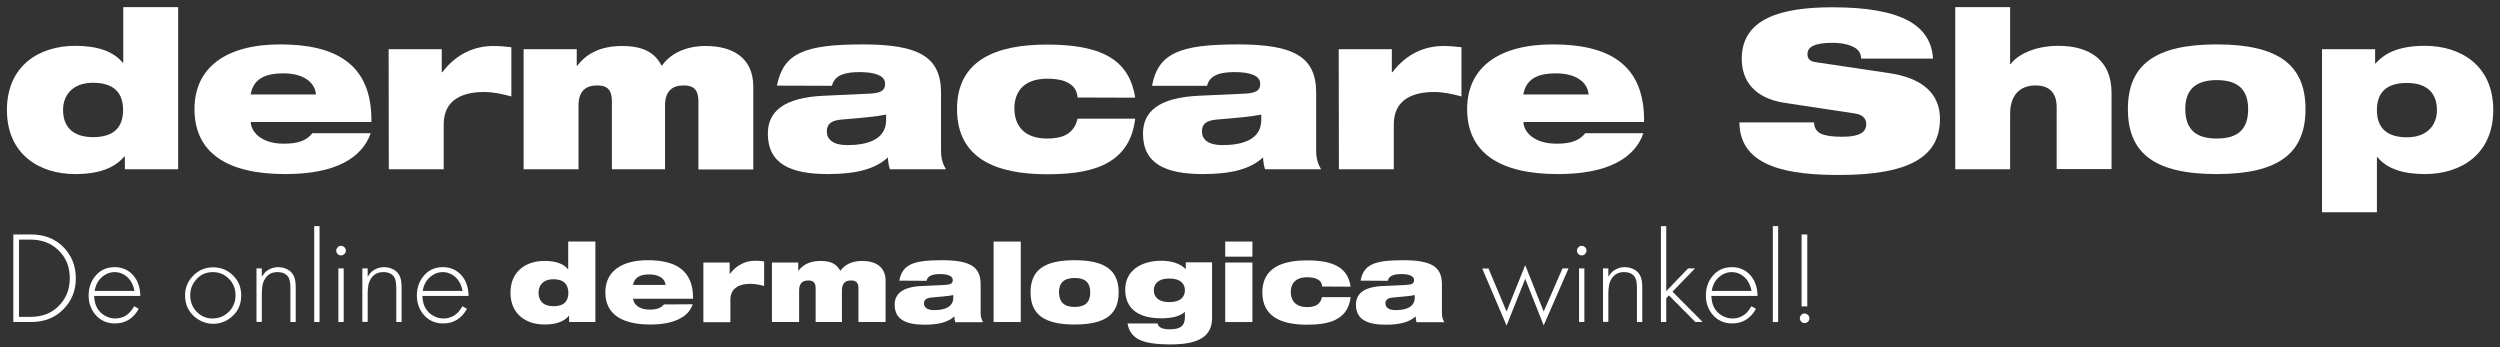
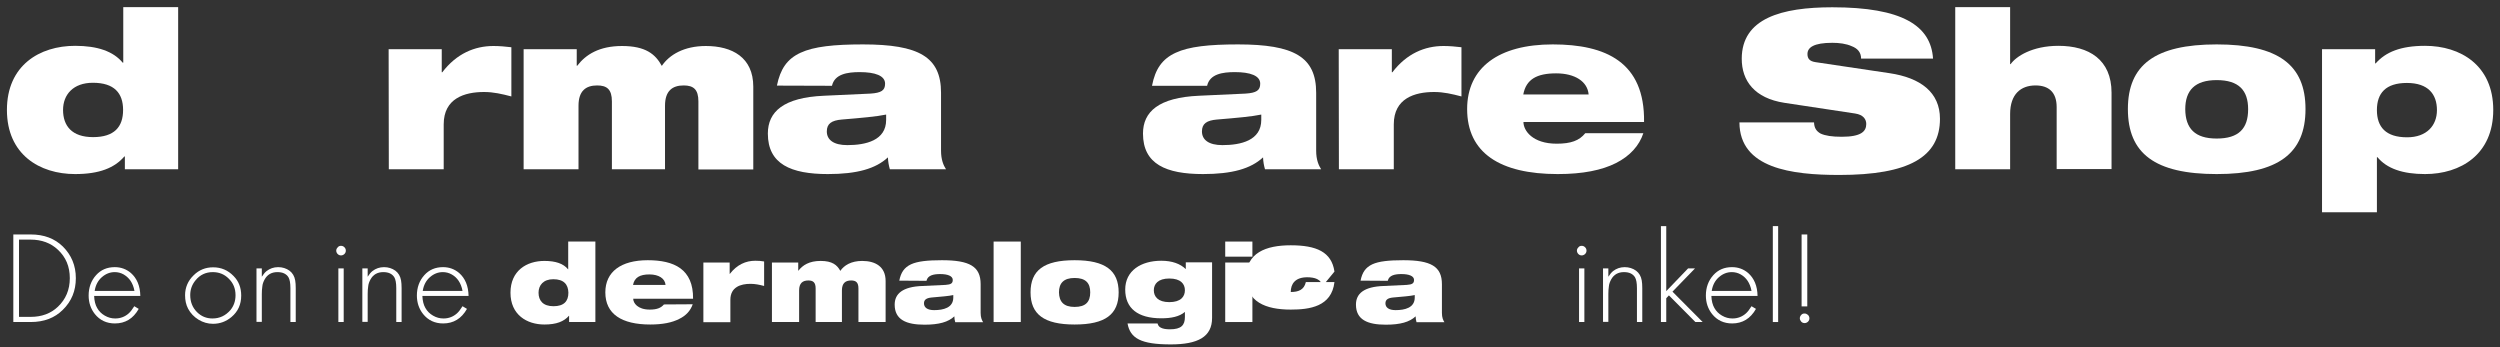
<svg xmlns="http://www.w3.org/2000/svg" version="1.1" id="Laag_1" x="0px" y="0px" width="1407.5px" height="195.4px" viewBox="0 0 1407.5 195.4" enable-background="new 0 0 1407.5 195.4" xml:space="preserve">
  <rect x="0" y="0" width="1407.5" height="195.4" fill="#333333" stroke="none" />
  <g id="De_online_dermalogica_winkel_x21_">
    <g>
      <path fill="#FFFFFF" d="M7.5,181.3V132h9.8c7.5,0,13.5,2.3,18.1,6.8c4.8,4.8,7.3,10.7,7.3,17.8s-2.4,13-7.3,17.8    c-4.6,4.6-10.6,6.9-18.1,6.9H7.5z M10.7,178.4h6.5c6.3,0,11.4-1.9,15.4-5.7c4.4-4.2,6.7-9.5,6.7-16.1c0-6.5-2.2-11.8-6.7-16    c-4-3.8-9.2-5.7-15.4-5.7h-6.5C10.7,134.9,10.7,178.4,10.7,178.4z" />
      <path fill="#FFFFFF" d="M79,166.6H53c0.1,2.8,0.7,5.1,1.7,6.8c1,1.8,2.4,3.2,4.3,4.3c1.9,1.1,3.8,1.6,5.9,1.6c2.9,0,5.5-1,7.6-2.9    c0.9-0.8,2-2.2,3.1-4l2.5,1.5c-3.1,5.5-7.6,8.2-13.4,8.2c-4.7,0-8.5-1.8-11.3-5.3c-2.3-2.9-3.5-6.4-3.5-10.4    c0-4.5,1.4-8.4,4.2-11.5c2.7-3,6.2-4.5,10.5-4.5c3.5,0,6.5,1.1,9.1,3.3C77.1,156.7,78.9,161,79,166.6z M75.7,163.8    c-0.4-2.3-1.2-4.2-2.2-5.7s-2.4-2.7-3.9-3.6c-1.6-0.9-3.3-1.3-5-1.3c-2.6,0-5,0.9-7.2,2.8c-2.2,1.9-3.6,4.5-4.1,7.8H75.7    L75.7,163.8z" />
      <path fill="#FFFFFF" d="M120,150.5c4.5,0,8.3,1.6,11.5,4.9c2.9,2.9,4.3,6.6,4.3,11c0,5-1.8,9-5.5,12.1c-3,2.5-6.4,3.8-10.4,3.8    c-2.9,0-5.6-0.8-8.1-2.3c-2.6-1.6-4.5-3.6-5.9-6.2c-1.2-2.3-1.7-4.8-1.7-7.6c0-4.3,1.6-8.1,4.8-11.2    C112.1,151.9,115.8,150.5,120,150.5z M119.8,153.2c-3.9,0-7.2,1.5-9.7,4.6c-2,2.4-3,5.2-3,8.3c0,3.9,1.3,7.1,3.8,9.6    c2.4,2.4,5.3,3.6,8.7,3.6c4.1,0,7.4-1.6,10.1-4.7c1.9-2.3,2.9-5.1,2.9-8.4c0-3.8-1.3-6.9-3.9-9.4    C126.3,154.4,123.3,153.2,119.8,153.2z" />
      <path fill="#FFFFFF" d="M144.4,151.1h3v4.7c0.9-1.4,1.8-2.5,2.7-3.2c1.8-1.4,4-2.2,6.5-2.2c2.4,0,4.6,0.7,6.4,2    c1.7,1.3,2.8,3.1,3.2,5.5c0.2,1.1,0.3,2.6,0.3,4.3v19.1h-3v-19.1c0-2.9-0.4-4.9-1.1-6.1c-1.2-1.9-3.2-2.9-6.2-2.9    c-3.3,0-5.7,1.4-7.2,4.1c-0.7,1.3-1.2,2.6-1.3,3.9c-0.2,1.3-0.3,2.7-0.3,4.3v15.7h-3L144.4,151.1L144.4,151.1z" />
-       <path fill="#FFFFFF" d="M179.9,127.3v54h-3v-54C177,127.3,179.9,127.3,179.9,127.3z" />
      <path fill="#FFFFFF" d="M192,138.4c0.8,0,1.4,0.3,1.9,0.8s0.8,1.1,0.8,1.9s-0.3,1.4-0.8,1.9s-1.2,0.8-1.9,0.8    c-0.8,0-1.4-0.3-1.9-0.8s-0.8-1.2-0.8-1.9s0.3-1.3,0.8-1.8C190.6,138.6,191.3,138.4,192,138.4z M193.5,151.1v30.2h-3v-30.2H193.5z    " />
      <path fill="#FFFFFF" d="M204,151.1h3v4.7c0.9-1.4,1.8-2.5,2.7-3.2c1.8-1.4,4-2.2,6.5-2.2c2.4,0,4.6,0.7,6.4,2    c1.7,1.3,2.8,3.1,3.2,5.5c0.2,1.1,0.3,2.6,0.3,4.3v19.1h-3v-19.1c0-2.9-0.4-4.9-1.1-6.1c-1.2-1.9-3.2-2.9-6.2-2.9    c-3.3,0-5.7,1.4-7.2,4.1c-0.7,1.3-1.2,2.6-1.3,3.9c-0.2,1.3-0.3,2.7-0.3,4.3v15.7h-3L204,151.1L204,151.1z" />
      <path fill="#FFFFFF" d="M263.8,166.6h-26c0.1,2.8,0.7,5.1,1.7,6.8c1,1.8,2.4,3.2,4.3,4.3c1.9,1.1,3.8,1.6,5.9,1.6    c2.9,0,5.5-1,7.6-2.9c0.9-0.8,2-2.2,3.1-4l2.5,1.5c-3.1,5.5-7.6,8.2-13.4,8.2c-4.7,0-8.5-1.8-11.3-5.3c-2.3-2.9-3.5-6.4-3.5-10.4    c0-4.5,1.4-8.4,4.2-11.5c2.7-3,6.2-4.5,10.5-4.5c3.5,0,6.5,1.1,9.1,3.3C261.9,156.7,263.7,161,263.8,166.6z M260.4,163.8    c-0.4-2.3-1.2-4.2-2.2-5.7s-2.3-2.7-3.9-3.6c-1.6-0.9-3.3-1.3-5-1.3c-2.6,0-5,0.9-7.2,2.8c-2.2,1.9-3.6,4.5-4.1,7.8H260.4    L260.4,163.8z" />
      <path fill="#FFFFFF" d="M320.4,177.8h-0.1c-2.8,3.2-7,4.9-13.8,4.9c-9.9,0-19.1-5.5-19.1-17.9s9.1-17.9,19.1-17.9    c6.3,0,10.7,1.5,13.3,4.7h0.1V136h15.3v45.3h-14.8V177.8z M311.5,157.2c-5.5,0-8.3,3.3-8.3,7.6c0,4.4,2.5,7.6,8.4,7.6    s8.4-2.8,8.4-7.6C319.9,160.1,317.4,157.2,311.5,157.2z" />
      <path fill="#FFFFFF" d="M390,171.3c-1.2,3.5-3.7,6.4-7.7,8.3c-3.9,2-9.2,3.1-16.2,3.1c-16.1,0-25.3-5.9-25.3-18.1    c0-11.6,8.8-18.1,23.9-18.1c14.8,0,25.7,5,25.5,21.7h-33.7c0,2.4,2.5,6.1,9.3,6.1c4,0,6.3-0.9,8-2.9L390,171.3L390,171.3z     M374.7,160.4c-0.3-3.6-3.8-5.9-9.1-5.9c-5.3,0-8.4,1.7-9.2,5.9H374.7z" />
      <path fill="#FFFFFF" d="M396,147.8h14.8v6.4h0.1c4-5.2,9-7.4,14.3-7.4c1.7,0,3.4,0.1,5,0.4V161c-2.7-0.7-5-1.2-7.7-1.2    c-5.5,0-11.3,1.8-11.3,9v12.6H396V147.8L396,147.8z" />
      <path fill="#FFFFFF" d="M434.6,147.8h14.8v4.6h0.1c2.4-3.1,6.1-5.5,12.5-5.5c6.6,0,9.3,2.3,11.1,5.6c2.1-3.1,6.1-5.6,12.3-5.6    c7.4,0,13.2,3.2,13.2,11.3v23.1h-15.3v-18.9c0-3.4-1.4-4.5-4.1-4.5c-3.2,0-5.2,1.5-5.2,5.6v17.8h-14.8v-18.9    c0-3.4-1.4-4.5-4.1-4.5c-3.2,0-5.2,1.5-5.2,5.6v17.8h-15.3V147.8L434.6,147.8z" />
      <path fill="#FFFFFF" d="M506.3,158c0.9-4.6,2.8-7.4,6.6-9.2c3.7-1.7,9.3-2.3,17.4-2.3c15.6,0,21.8,3.5,21.8,13.5v16.2    c0,2.6,0.7,4.1,1.4,5.2h-15.7c-0.3-1-0.5-2.1-0.5-3.3c-3.4,3.2-8.6,4.7-16.8,4.7c-10.3,0-16.8-2.8-16.8-11.3    c0-6.1,4.4-10.1,15.7-10.5l12.9-0.6c3.1-0.2,4.1-0.9,4.1-2.8c0-2.2-2.8-3.3-7.1-3.3c-3.5,0-7,0.6-7.7,3.8L506.3,158L506.3,158z     M536.8,166.1c-2.6,0.6-6.9,0.9-12.4,1.4c-2.8,0.3-4.2,1.2-4.2,3.3c0,2.3,1.9,3.8,5.7,3.8c5.2,0,10.8-1.3,10.8-7.1v-1.4H536.8z" />
      <path fill="#FFFFFF" d="M559.4,136h15.3v45.3h-15.3V136z" />
      <path fill="#FFFFFF" d="M605,146.5c17.3,0,24.8,5.8,24.8,18.1c0,12.4-7.5,18.1-24.8,18.1s-24.8-5.8-24.8-18.1    C580.2,152.2,587.7,146.5,605,146.5z M605,172.8c6.2,0,8.8-2.8,8.8-8.2c0-5.3-2.6-8.1-8.8-8.1c-6.1,0-8.8,2.9-8.8,8.1    C596.3,169.9,598.9,172.8,605,172.8z" />
      <path fill="#FFFFFF" d="M667.1,175.6c-3.1,2.7-7.8,3.6-13.3,3.6c-13.2,0-20.3-5.6-20.3-16.2s8.9-16.2,20.3-16.2    c6.1,0,10.7,1.7,13.8,4.7v-3.8h14.8V179c0,10.7-8,14.9-23.3,14.9c-16.7,0-22.8-3.4-24.3-11.8h16.9c0.3,1.1,0.8,1.9,1.9,2.4    c1.1,0.6,2.8,0.9,5.1,0.9c6.3,0,8.4-2.3,8.4-6.9L667.1,175.6L667.1,175.6z M658.3,156.8c-6.3,0-8.7,3.1-8.7,6.6    c0,3.6,2.4,6.7,8.7,6.7c6.5,0,8.8-3.1,8.8-6.7C667.1,159.9,664.8,156.8,658.3,156.8z" />
      <path fill="#FFFFFF" d="M689.8,136h15.3v8.5h-15.3V136z M689.8,147.8h15.3v33.5h-15.3V147.8z" />
-       <path fill="#FFFFFF" d="M744.4,161.3c-0.2-2.1-1.2-3.4-2.9-4.2c-1.4-0.7-3.5-1-5.5-1c-6.9,0-9.3,3.8-9.3,8.3    c0,5.1,3.1,8.5,9.1,8.5c4.3,0,7.5-1.2,8.5-5.6h16.1c-1.6,13.9-14.1,15.5-24.6,15.5c-14.1,0-25.1-4.3-25.1-18.2    c0-13.7,11-18,25.1-18c14.4,0,23,3.7,24.6,14.8L744.4,161.3L744.4,161.3z" />
+       <path fill="#FFFFFF" d="M744.4,161.3c-0.2-2.1-1.2-3.4-2.9-4.2c-1.4-0.7-3.5-1-5.5-1c-6.9,0-9.3,3.8-9.3,8.3    c4.3,0,7.5-1.2,8.5-5.6h16.1c-1.6,13.9-14.1,15.5-24.6,15.5c-14.1,0-25.1-4.3-25.1-18.2    c0-13.7,11-18,25.1-18c14.4,0,23,3.7,24.6,14.8L744.4,161.3L744.4,161.3z" />
      <path fill="#FFFFFF" d="M766,158c0.9-4.6,2.8-7.4,6.6-9.2c3.7-1.7,9.3-2.3,17.4-2.3c15.6,0,21.8,3.5,21.8,13.5v16.2    c0,2.6,0.7,4.1,1.4,5.2h-15.7c-0.3-1-0.5-2.1-0.5-3.3c-3.4,3.2-8.6,4.7-16.8,4.7c-10.3,0-16.8-2.8-16.8-11.3    c0-6.1,4.3-10.1,15.7-10.5l12.9-0.6c3.1-0.2,4.1-0.9,4.1-2.8c0-2.2-2.8-3.3-7.1-3.3c-3.5,0-7,0.6-7.7,3.8L766,158L766,158z     M796.6,166.1c-2.6,0.6-6.9,0.9-12.4,1.4c-2.8,0.3-4.2,1.2-4.2,3.3c0,2.3,1.9,3.8,5.7,3.8c5.2,0,10.8-1.3,10.8-7.1v-1.4H796.6z" />
-       <path fill="#FFFFFF" d="M838,151.1l10.2,24.3l10.5-26.1l10.4,26.1l10.6-24.3h3.4l-14,32.1L858.7,157l-10.5,26.3l-13.7-32.1h3.5    V151.1z" />
      <path fill="#FFFFFF" d="M890.5,138.4c0.8,0,1.4,0.3,1.9,0.8s0.8,1.1,0.8,1.9s-0.3,1.4-0.8,1.9s-1.2,0.8-1.9,0.8    c-0.8,0-1.4-0.3-1.9-0.8s-0.8-1.2-0.8-1.9s0.3-1.3,0.8-1.8C889.1,138.6,889.8,138.4,890.5,138.4z M892,151.1v30.2h-3v-30.2H892z" />
      <path fill="#FFFFFF" d="M902.5,151.1h3v4.7c0.9-1.4,1.8-2.5,2.7-3.2c1.8-1.4,4-2.2,6.5-2.2c2.4,0,4.6,0.7,6.4,2    c1.7,1.3,2.8,3.1,3.2,5.5c0.2,1.1,0.3,2.6,0.3,4.3v19.1h-3v-19.1c0-2.9-0.4-4.9-1.1-6.1c-1.2-1.9-3.2-2.9-6.2-2.9    c-3.3,0-5.7,1.4-7.2,4.1c-0.7,1.3-1.2,2.6-1.3,3.9c-0.2,1.3-0.3,2.7-0.3,4.3v15.7h-3L902.5,151.1L902.5,151.1z" />
      <path fill="#FFFFFF" d="M938.1,127.3v36.6l12.3-12.8h3.9l-12.7,13.1l17,17.1h-4.1l-14.9-15l-1.5,1.6v13.4h-3v-54H938.1    L938.1,127.3z" />
      <path fill="#FFFFFF" d="M989.5,166.6h-26c0.1,2.8,0.7,5.1,1.7,6.8c1,1.8,2.4,3.2,4.3,4.3c1.9,1.1,3.8,1.6,5.9,1.6    c2.9,0,5.5-1,7.6-2.9c0.9-0.8,2-2.2,3.1-4l2.5,1.5c-3.1,5.5-7.6,8.2-13.4,8.2c-4.7,0-8.5-1.8-11.3-5.3c-2.3-2.9-3.5-6.4-3.5-10.4    c0-4.5,1.4-8.4,4.2-11.5c2.7-3,6.2-4.5,10.5-4.5c3.5,0,6.5,1.1,9.1,3.3C987.6,156.7,989.4,161,989.5,166.6z M986.1,163.8    c-0.4-2.3-1.2-4.2-2.2-5.7s-2.3-2.7-3.9-3.6c-1.6-0.9-3.3-1.3-5-1.3c-2.6,0-5,0.9-7.2,2.8c-2.2,1.9-3.6,4.5-4.1,7.8H986.1    L986.1,163.8z" />
      <path fill="#FFFFFF" d="M1001.1,127.3v54h-3v-54H1001.1z" />
      <path fill="#FFFFFF" d="M1016,176.5c0.7,0,1.3,0.3,1.9,0.8c0.5,0.5,0.8,1.2,0.8,1.9c0,0.8-0.3,1.4-0.8,1.9s-1.2,0.8-1.9,0.8    c-0.8,0-1.4-0.3-1.9-0.8c-0.5-0.6-0.8-1.2-0.8-1.9s0.3-1.4,0.8-1.9C1014.6,176.7,1015.2,176.5,1016,176.5z M1014.3,172.5V132h3.2    v40.5H1014.3z" />
    </g>
  </g>
  <g id="dermacare_Shop">
    <g>
      <path fill="#FFFFFF" d="M70.3,88.1H70C64.5,94.5,56,98,42.3,98c-20,0-38.4-11-38.4-36.1s18.4-36.1,38.4-36.1    c12.6,0,21.5,3.1,26.8,9.5h0.3V4h30.9v91.3h-30V88.1z M52.3,46.6c-11.1,0-16.8,6.7-16.8,15.3c0,8.9,4.9,15.3,16.9,15.3    c11.9,0,16.9-5.7,16.9-15.3C69.3,52.4,64.3,46.6,52.3,46.6z" />
-       <path fill="#FFFFFF" d="M208.7,75c-2.4,7-7.5,12.8-15.4,16.8S174.7,98,160.5,98c-32.5,0-51-11.9-51-36.6    c0-23.4,17.8-36.4,48.2-36.4c29.9,0,51.9,10,51.4,43.7h-67.9c0,4.8,5.1,12.2,18.6,12.2c8,0,12.7-1.7,16.1-5.9L208.7,75L208.7,75z     M177.9,53.2c-0.6-7.3-7.7-11.9-18.3-11.9c-10.8,0-16.9,3.3-18.5,11.9C141.1,53.2,177.9,53.2,177.9,53.2z" />
      <path fill="#FFFFFF" d="M218.8,27.7h29.9v13h0.3c8-10.5,18.2-14.8,28.8-14.8c3.3,0,6.8,0.3,10.1,0.7v27.7    c-5.4-1.4-10-2.5-15.4-2.5c-11,0-22.7,3.6-22.7,18.2v25.3h-30.9L218.8,27.7L218.8,27.7z" />
      <path fill="#FFFFFF" d="M294.8,27.7h29.9V37h0.3c4.8-6.3,12.4-11.1,25.2-11.1c13.3,0,18.8,4.6,22.4,11.2    c4.2-6.2,12.4-11.2,24.8-11.2c14.8,0,26.7,6.4,26.7,22.9v46.6h-30.9V57.1c0-6.8-2.8-9-8.3-9c-6.4,0-10.5,3.1-10.5,11.4v35.8h-29.9    V57.1c0-6.8-2.8-9-8.3-9c-6.4,0-10.5,3.1-10.5,11.4v35.8h-30.9L294.8,27.7L294.8,27.7z" />
      <path fill="#FFFFFF" d="M437.4,48.2c1.9-9.3,5.7-15,13.3-18.5c7.5-3.5,18.8-4.7,35.1-4.7c31.5,0,44,7,44,27.2v32.6    c0,5.2,1.4,8.3,2.8,10.5H501c-0.6-2-1-4.2-1.1-6.7C493,95,482.5,98,466.1,98c-20.8,0-33.8-5.6-33.8-22.8    c0-12.3,8.8-20.3,31.6-21.3l26.1-1.2c6.2-0.4,8.3-1.8,8.3-5.6c0-4.5-5.6-6.5-14.3-6.5c-7,0-14.1,1.1-15.6,7.7L437.4,48.2    L437.4,48.2z M498.9,64.5c-5.2,1.1-14,1.9-25,2.8c-5.7,0.5-8.4,2.3-8.4,6.7c0,4.7,3.8,7.7,11.5,7.7c10.4,0,21.9-2.6,21.9-14.2    V64.5z" />
-       <path fill="#FFFFFF" d="M606.7,54.9c-0.4-4.2-2.3-6.8-5.8-8.5c-2.8-1.5-7.2-2.1-11.1-2.1c-13.8,0-18.7,7.7-18.7,16.7    c0,10.4,6.2,17,18.4,17c8.7,0,15.1-2.5,17.2-11.2h32.4c-3.2,28-28.4,31.3-49.7,31.3c-28.4,0-50.6-8.7-50.6-36.7    c0-27.7,22.2-36.3,50.6-36.3c29,0,46.3,7.4,49.7,29.9L606.7,54.9L606.7,54.9z" />
      <path fill="#FFFFFF" d="M648.6,48.2c1.8-9.3,5.7-15,13.3-18.5c7.5-3.5,18.8-4.7,35.1-4.7c31.5,0,44,7,44,27.2v32.6    c0,5.2,1.4,8.3,2.8,10.5h-31.6c-0.6-2-1-4.2-1.1-6.7c-6.9,6.4-17.4,9.4-33.8,9.4c-20.8,0-33.8-5.6-33.8-22.8    c0-12.3,8.8-20.3,31.6-21.3l26.1-1.2c6.2-0.4,8.3-1.8,8.3-5.6c0-4.5-5.6-6.5-14.3-6.5c-7,0-14.1,1.1-15.6,7.7h-31V48.2z     M710.1,64.5c-5.2,1.1-14,1.9-25,2.8c-5.7,0.5-8.4,2.3-8.4,6.7c0,4.7,3.8,7.7,11.5,7.7c10.4,0,21.9-2.6,21.9-14.2V64.5L710.1,64.5    z" />
      <path fill="#FFFFFF" d="M753.7,27.7h29.9v13h0.3c8-10.5,18.2-14.8,28.8-14.8c3.3,0,6.8,0.3,10.1,0.7v27.7    c-5.4-1.4-10-2.5-15.4-2.5c-11,0-22.7,3.6-22.7,18.2v25.3h-30.9L753.7,27.7L753.7,27.7z" />
      <path fill="#FFFFFF" d="M925.2,75c-2.3,7-7.5,12.8-15.4,16.8S891.2,98,877,98c-32.5,0-51-11.9-51-36.6C826,38,843.8,25,874.2,25    c29.9,0,51.9,10,51.4,43.7h-67.9c0,4.8,5.1,12.2,18.7,12.2c8,0,12.7-1.7,16.1-5.9L925.2,75L925.2,75z M894.4,53.2    c-0.6-7.3-7.7-11.9-18.3-11.9c-10.8,0-16.9,3.3-18.5,11.9C857.6,53.2,894.4,53.2,894.4,53.2z" />
      <path fill="#FFFFFF" d="M1004.7,57.9c-17-2.6-24.1-12.5-24.1-24.8c0-22.8,22.4-29,51-29c39.3,0,55.5,10.3,56.7,28.9h-40.5    c0-3.6-2.1-5.8-5.3-7c-3.1-1.4-7-1.9-10.9-1.9c-10.4,0-14,2.6-14,6.3c0,2.5,1.1,4.1,4.6,4.6l41.6,6.2    c17.5,2.6,28.4,10.8,28.4,25.7c0,21.5-17.5,31.6-56.7,31.6c-26.8,0-56.1-3.7-56.2-29.6h42c0.1,3,1.2,4.9,3.7,6.3    c2.6,1.2,6.4,1.8,11.9,1.8c10.9,0,13.8-3,13.8-7.2c0-2.6-1.6-5.2-6.3-5.9L1004.7,57.9z" />
      <path fill="#FFFFFF" d="M1100.8,4h30.9v32.1h0.3c3-4.3,12.1-10.3,26.9-10.3c17.1,0,29.9,7.7,29.9,26.4v43h-30.9V60.3    c0-8.5-4.6-12.2-11.9-12.2c-8.2,0-14.3,4.8-14.3,16.1v31.1h-30.9V4L1100.8,4z" />
      <path fill="#FFFFFF" d="M1248,25c34.8,0,50,11.6,50,36.4c0,24.9-15.2,36.6-50,36.6s-50-11.6-50-36.6C1198,36.6,1213.2,25,1248,25z     M1248,78c12.5,0,17.7-5.7,17.7-16.5c0-10.6-5.2-16.4-17.7-16.4c-12.3,0-17.7,5.8-17.7,16.4C1230.4,72.3,1235.7,78,1248,78z" />
      <path fill="#FFFFFF" d="M1307.3,27.7h29.9v8h0.3c5.6-6.4,14.1-9.9,27.8-9.9c20,0,38.4,11,38.4,36.1S1385.3,98,1365.3,98    c-12.6,0-21.5-3.1-26.8-9.5h-0.3v31h-30.9V27.7z M1355.2,77.3c11.1,0,16.8-6.7,16.8-15.3c0-8.9-4.9-15.3-16.9-15.3    c-11.9,0-16.9,5.7-16.9,15.3C1338.2,71.5,1343.2,77.3,1355.2,77.3z" />
    </g>
  </g>
</svg>